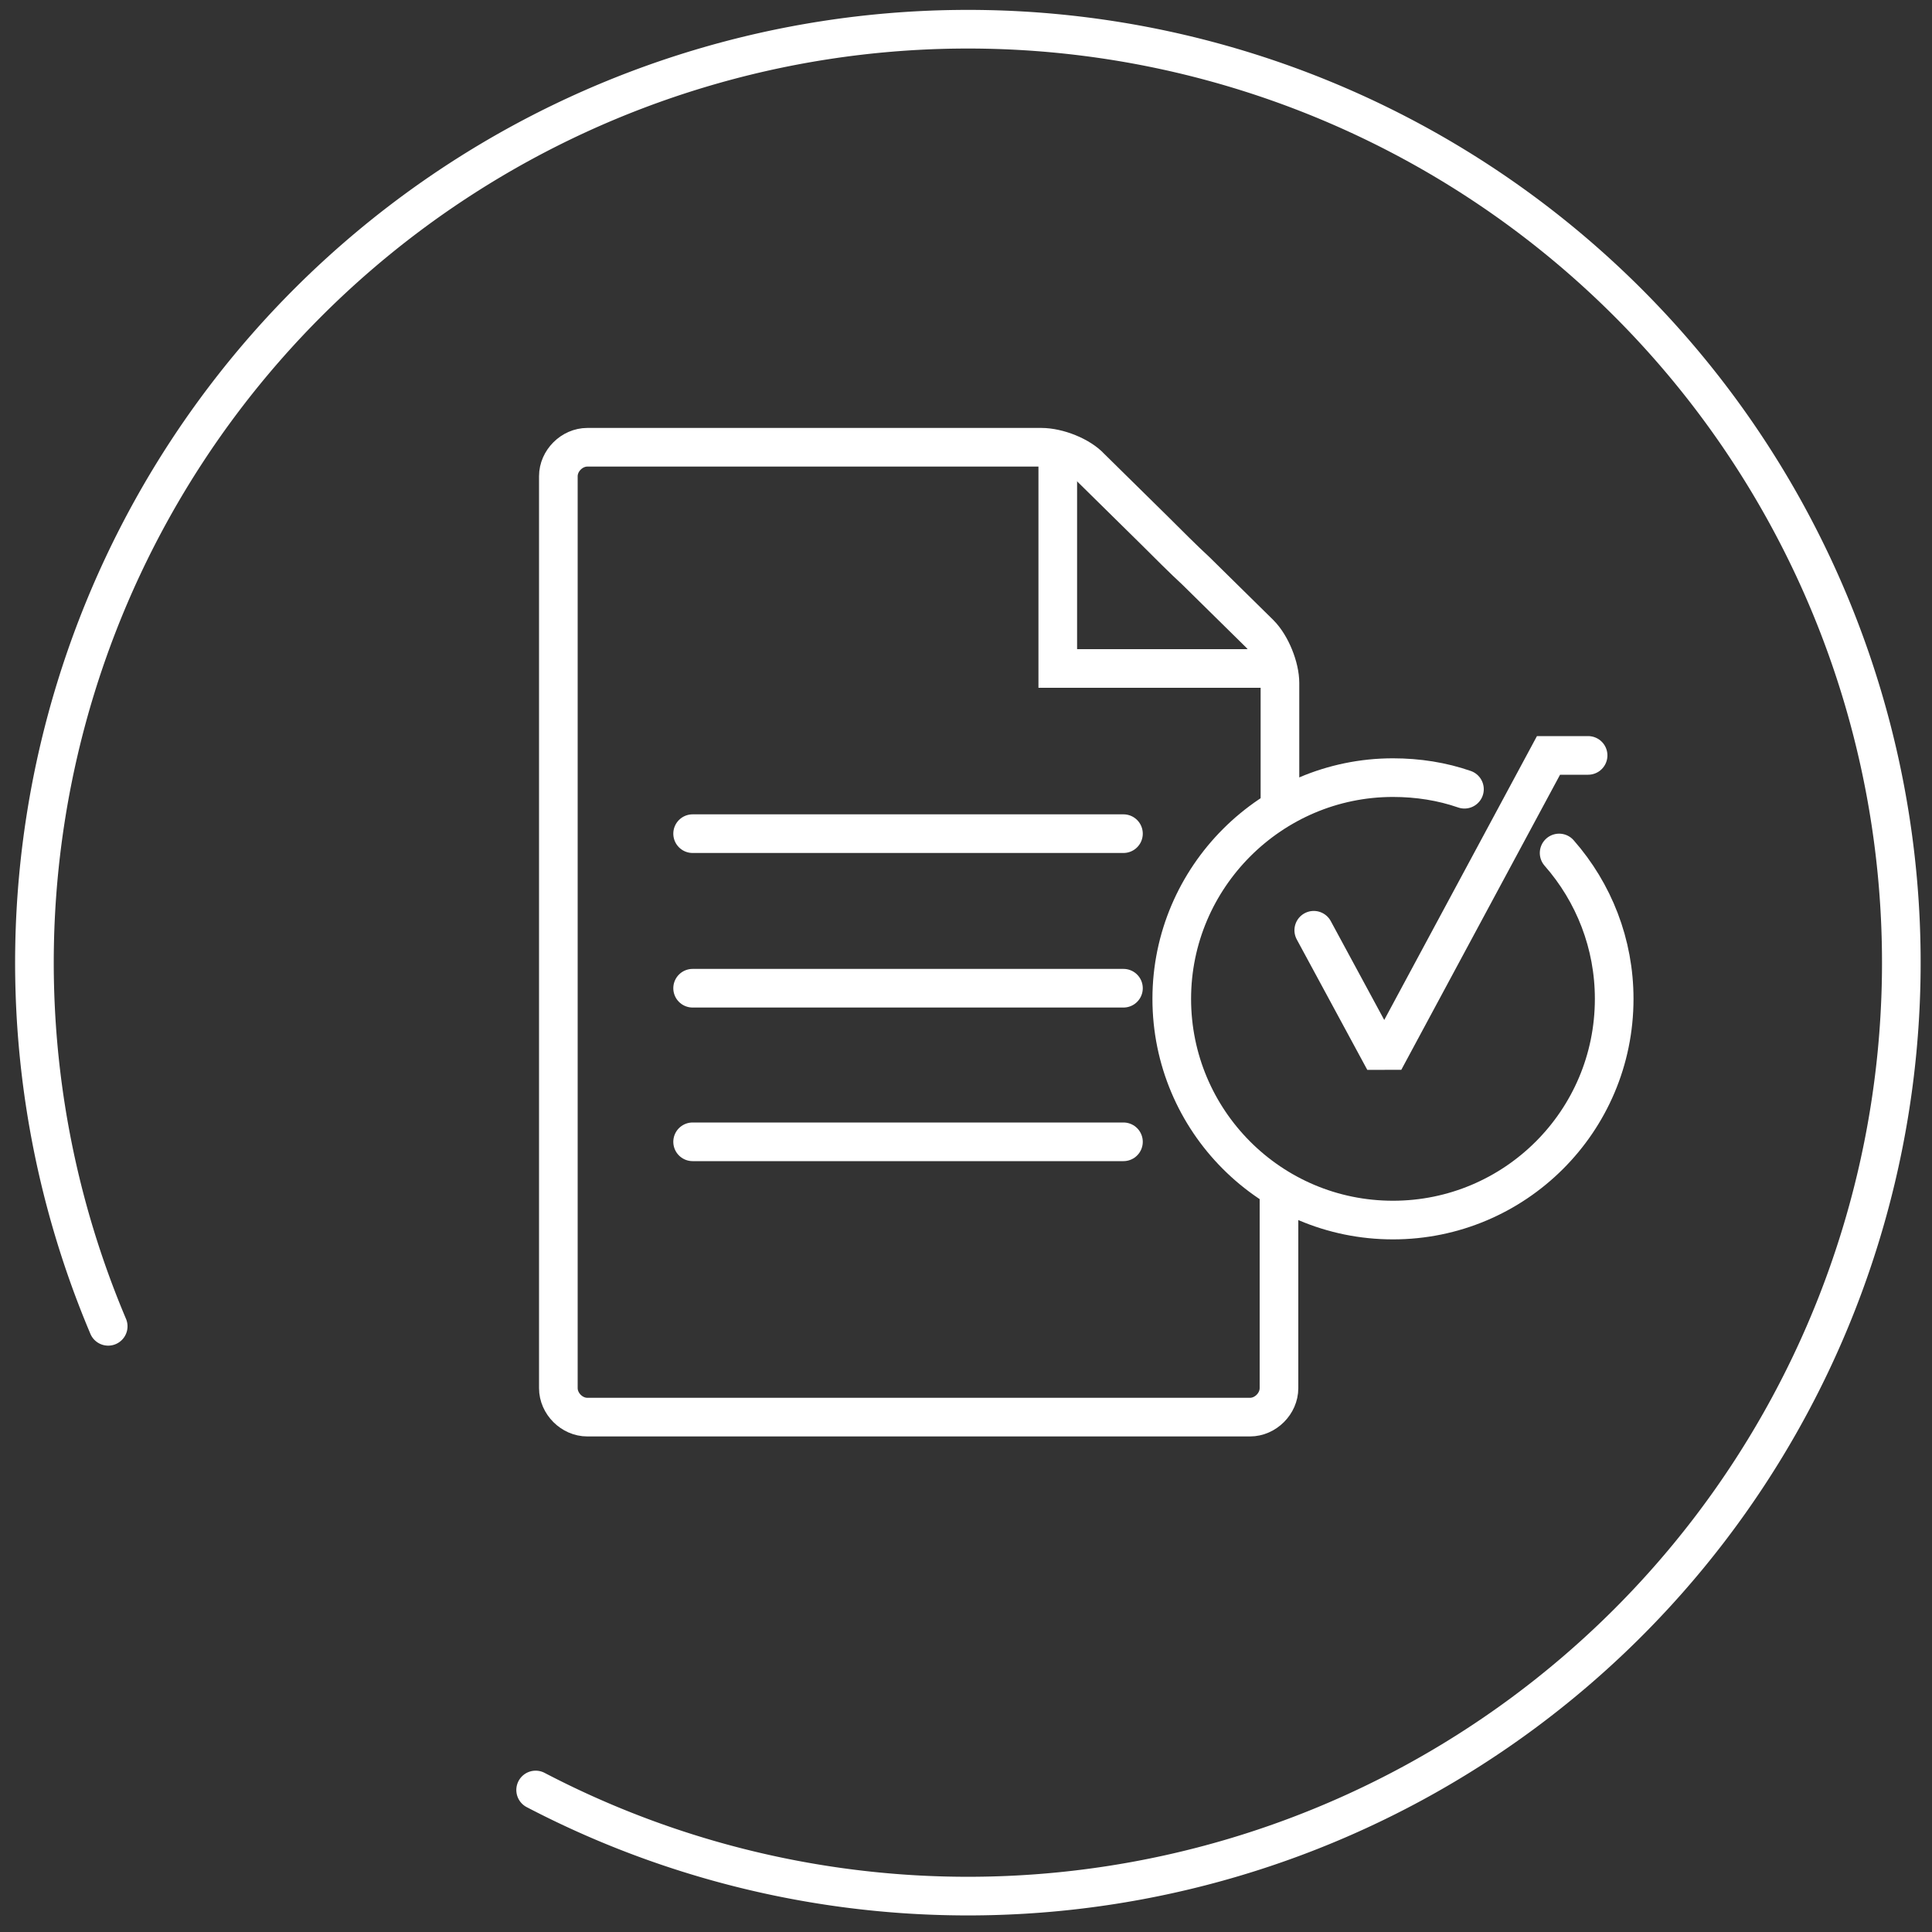
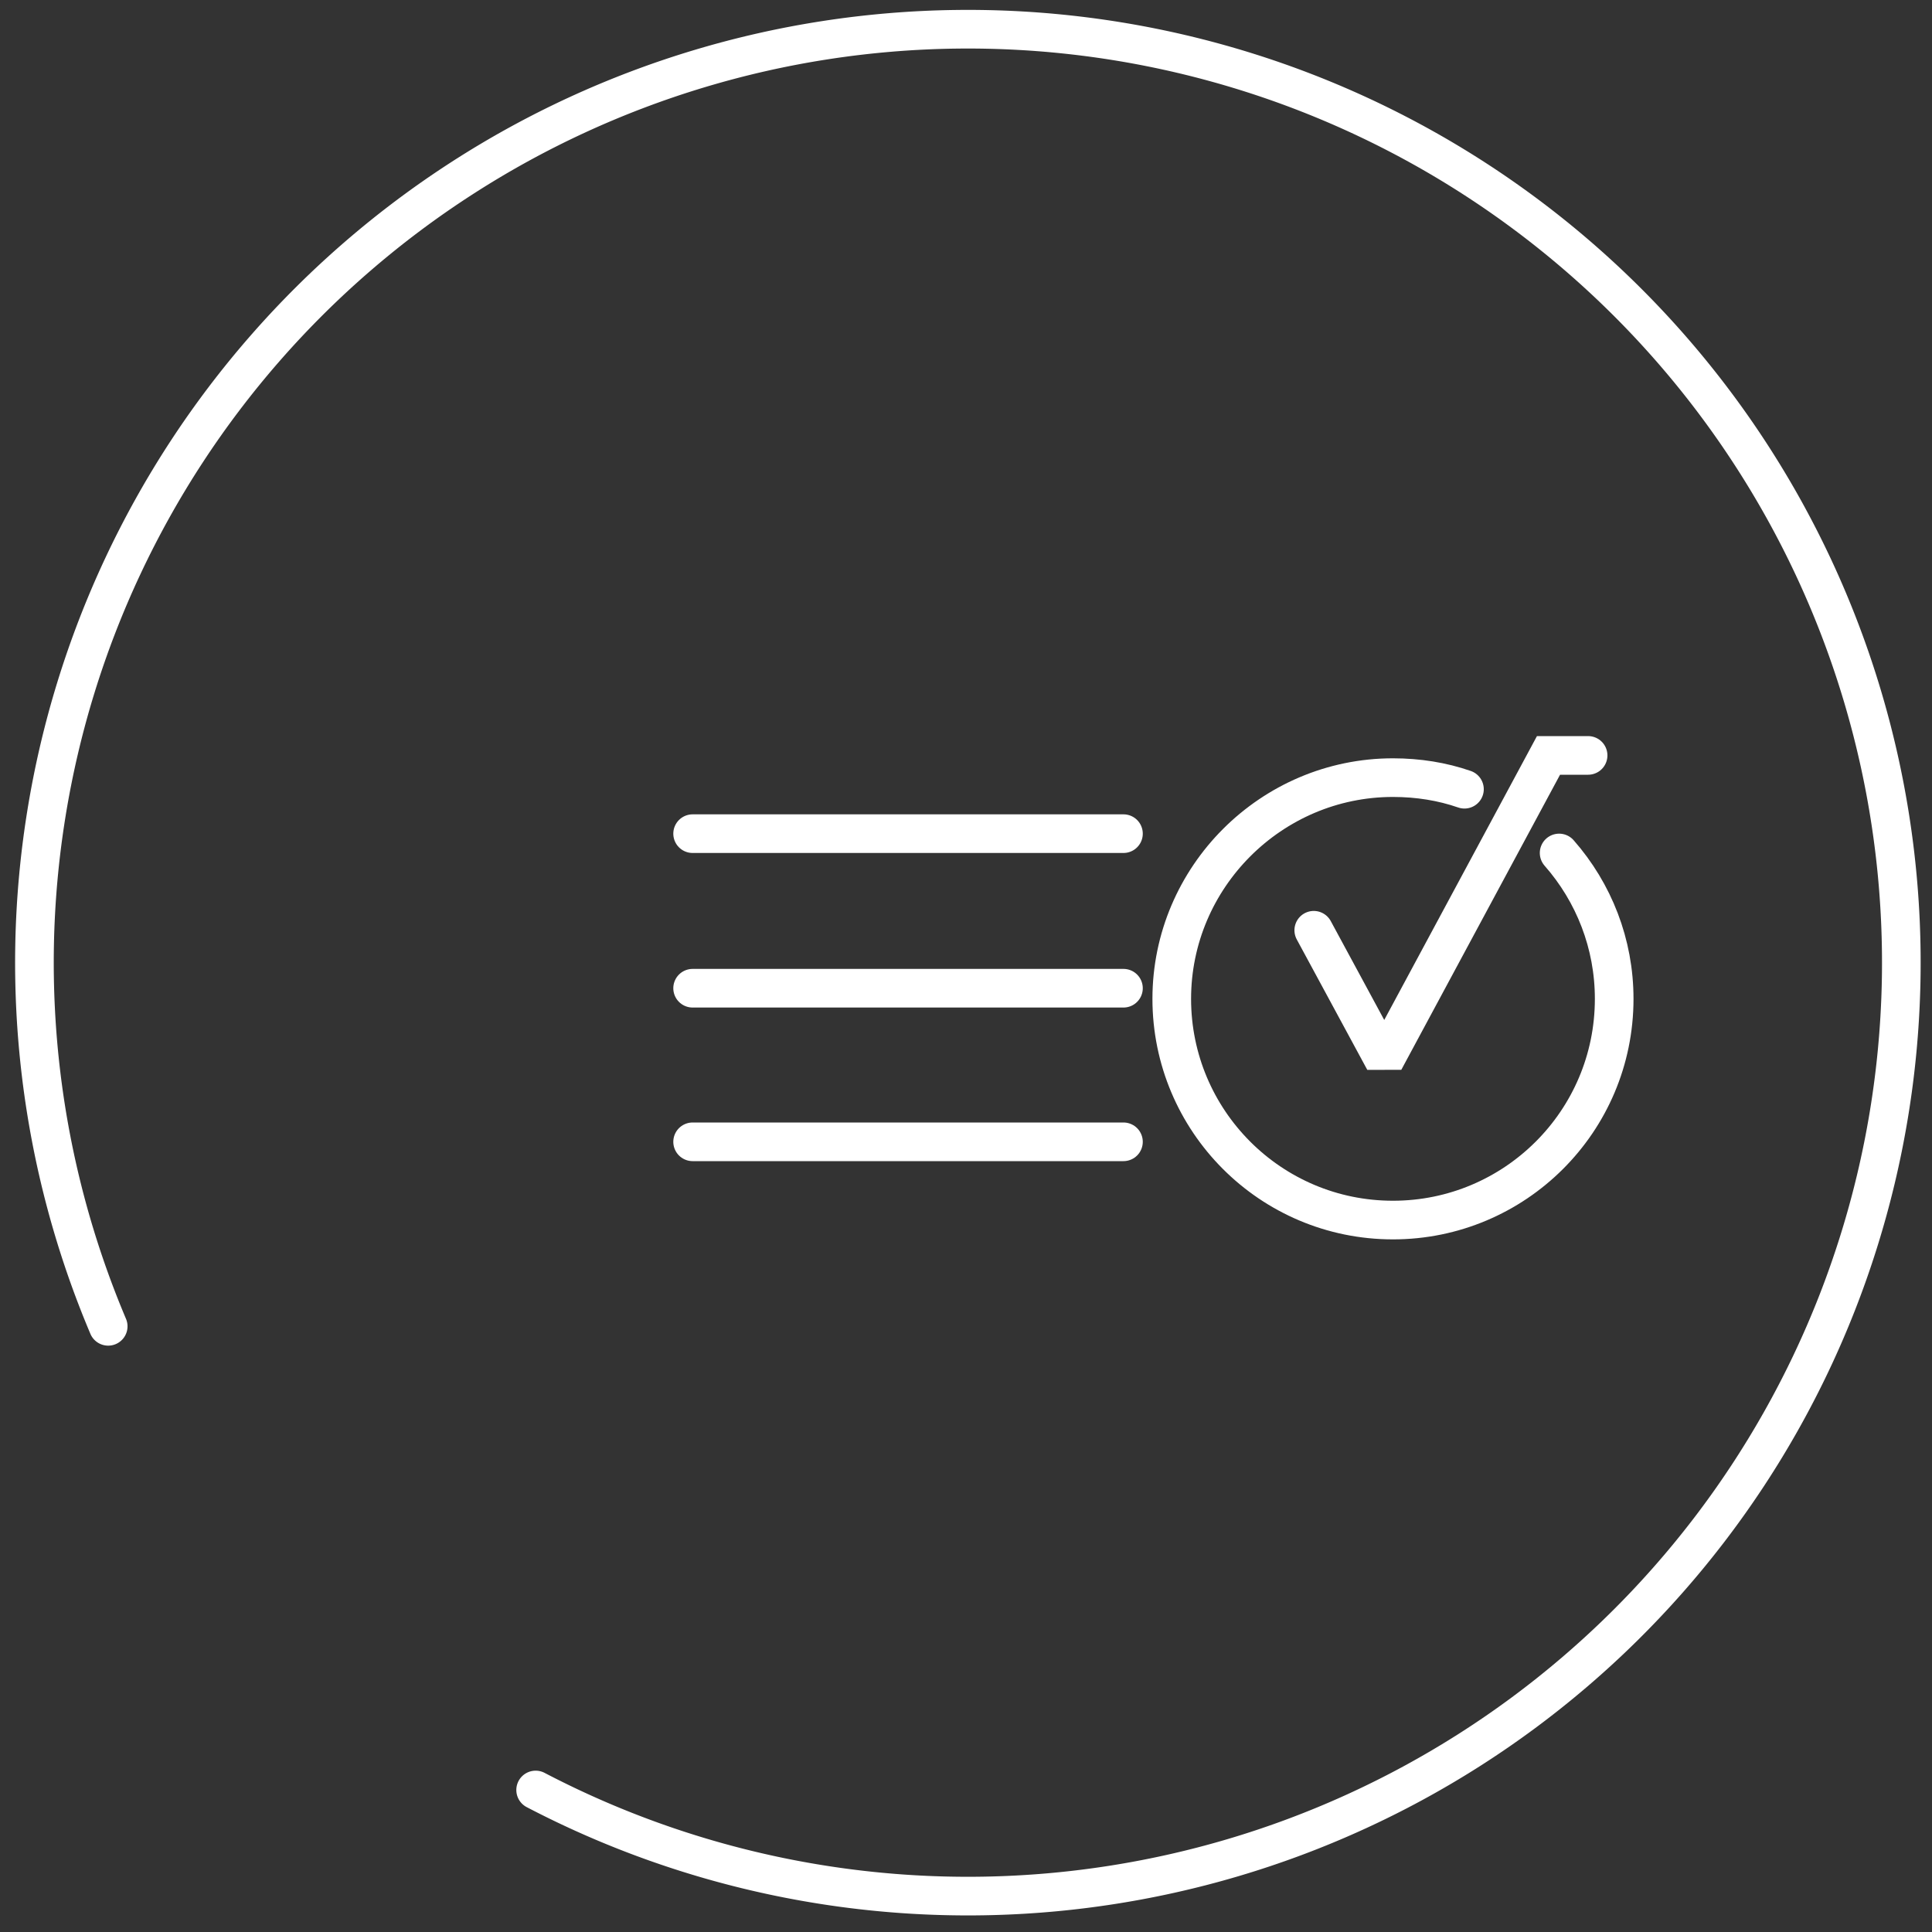
<svg xmlns="http://www.w3.org/2000/svg" viewBox="0 0 200 200">
  <rect x="0" y="0" width="200" height="200" fill="#333333" stroke="none" />
  <defs>
    <style>.cls-line{fill:none;stroke:#ffffff;stroke-linecap:round;stroke-miterlimit:2;stroke-width:4px;}.cls-fill{fill:#ffffff}</style>
  </defs>
  <path id="circle" class="cls-line" d="M11.2,137.3a96.63,96.63,0,1,1,44.25,48" />
  <g>
-     <path class="cls-line" d="M132.4,123.3v20.4c0,1.6-1.4,3-3,3H60.8c-1.6,0-3-1.4-3-3V49.3c0-1.6,1.4-3,3-3h47c1.7,0,4,0.9,5.1,2.1     l6.6,6.5c1.2,1.2,3.1,3.1,4.3,4.2l6.6,6.5c1.2,1.2,2.1,3.5,2.1,5.1v12.8" />
-     <polyline class="cls-line" points="131.2,69.2 109.5,69.2 109.5,47.5  " />
    <line class="cls-line" x1="71.7" y1="102.3" x2="116.3" y2="102.3" />
    <line class="cls-line" x1="71.7" y1="86.3" x2="116.3" y2="86.3" />
    <line class="cls-line" x1="71.7" y1="118.2" x2="116.3" y2="118.2" />
    <path class="cls-line" d="M161.4,88.3c3.6,4.1,5.7,9.4,5.7,15.1c0,12.7-10.3,22.9-22.9,22.9c-12.7,0-22.9-10.3-22.9-22.9    s10.3-22.9,22.9-22.9c2.6,0,5.1,0.4,7.4,1.2" />
    <polyline class="cls-line" points="136,96.3 143.3,109.8 160.3,78.2 164.4,78.2 " />
  </g>
</svg>